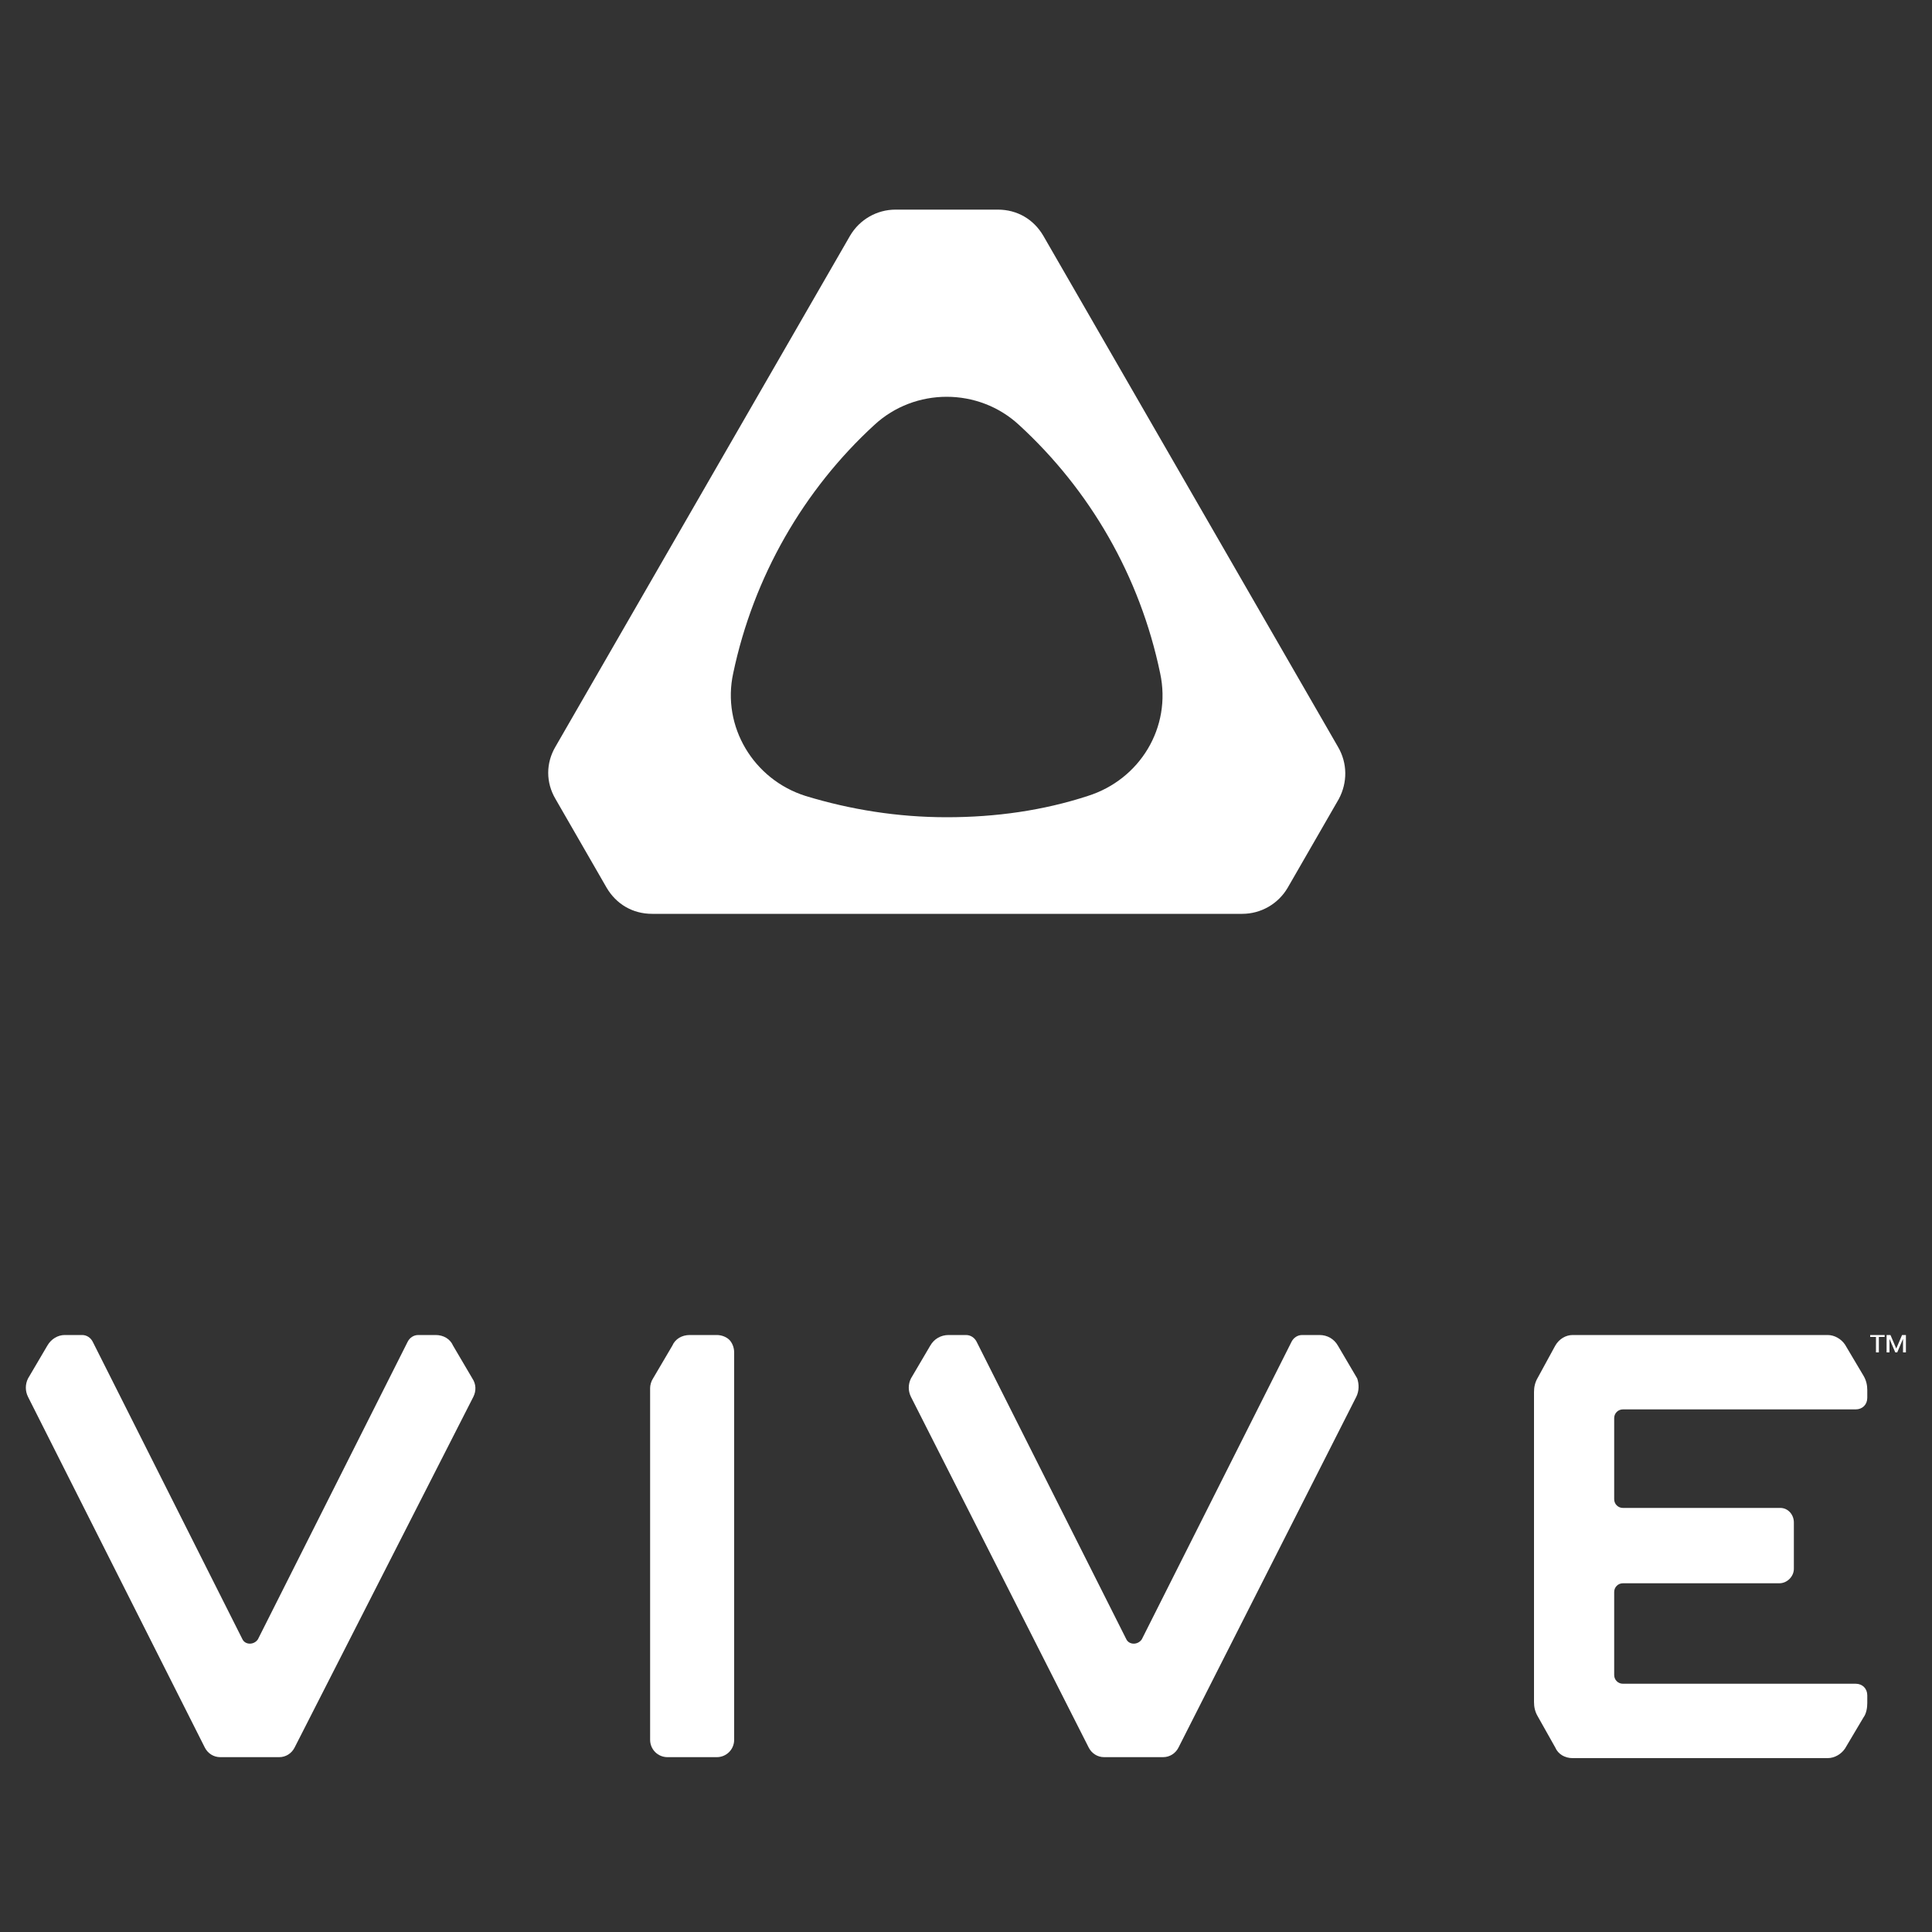
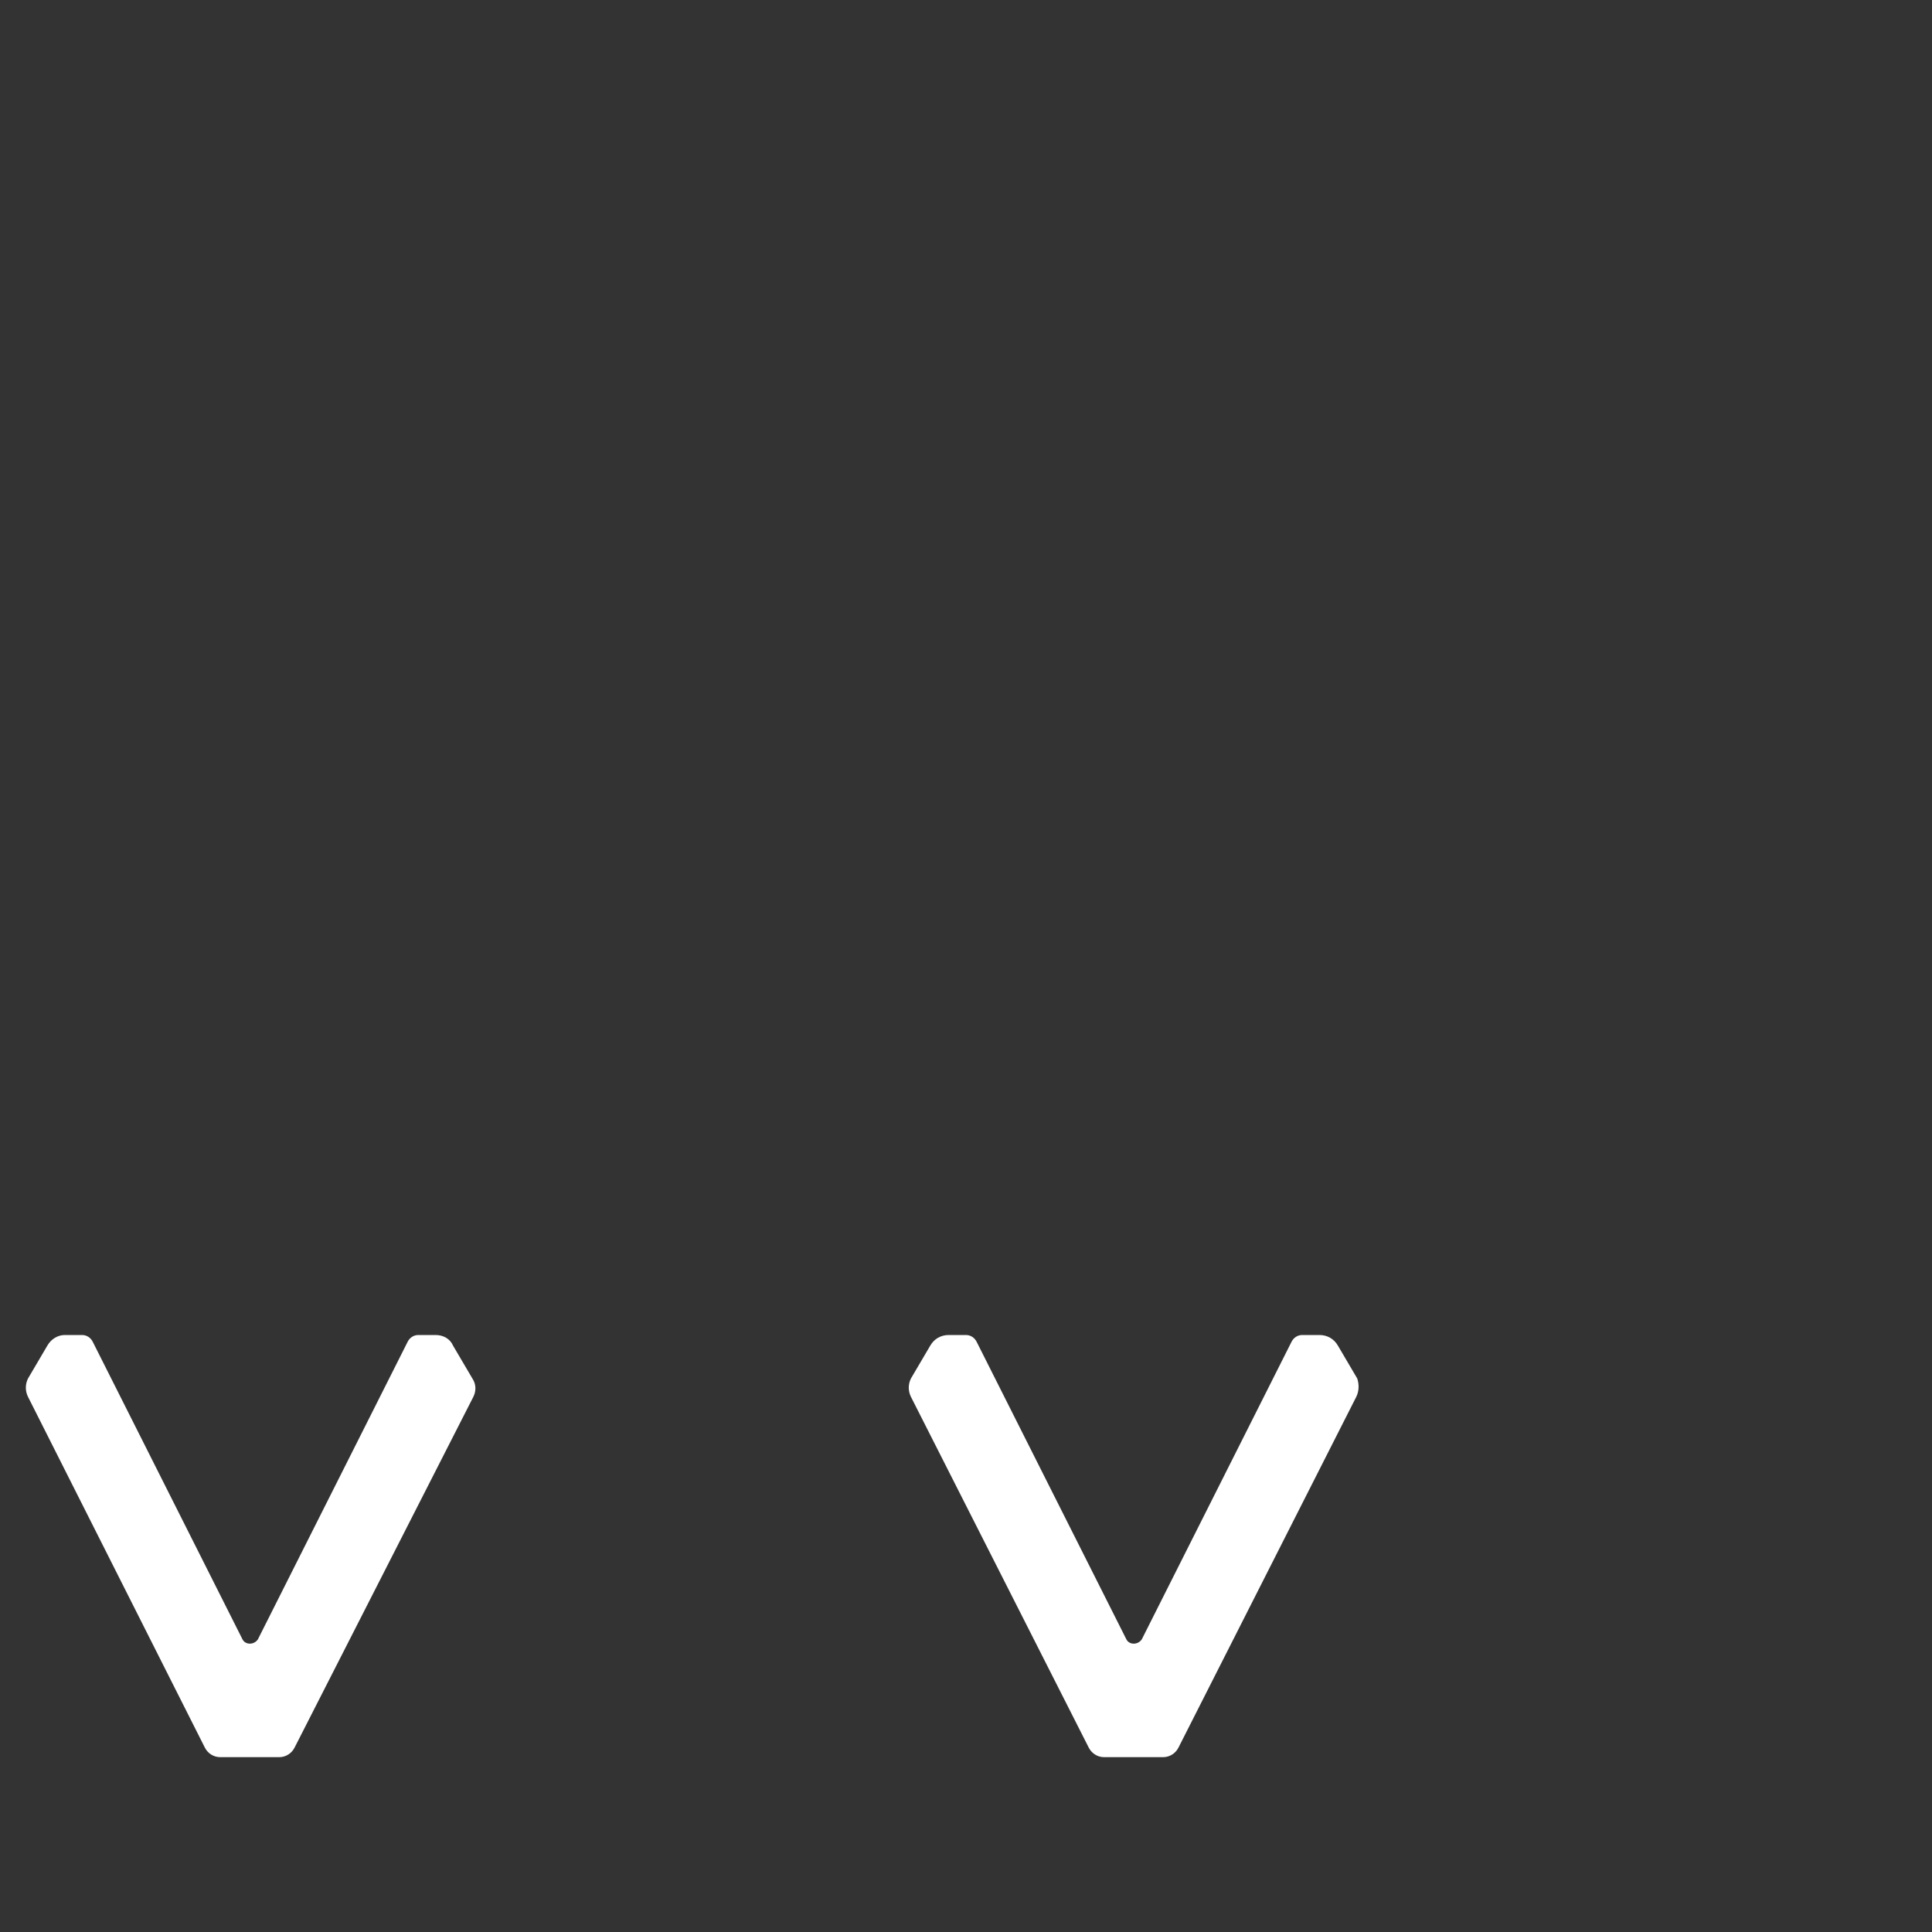
<svg xmlns="http://www.w3.org/2000/svg" version="1.1" x="0px" y="0px" viewBox="0 0 200 200" style="enable-background:new 0 0 200 200;" xml:space="preserve">
  <rect x="0" y="0" width="200" height="200" fill="#333333" stroke="none" />
  <style type="text/css">
	.st0{display:none;}
	.st1{display:inline;}
	.st2{fill-rule:evenodd;clip-rule:evenodd;fill:#FFFFFF;}
	.st3{fill:#FFFFFF;}
</style>
  <g id="Capa_1" class="st0">
    <g transform="translate(0 6)" class="st1">
      <g>
        <path class="st2" d="M142.4,57.9c0-4.6-2.3-8.9-6.1-11.5c-1.9-1.4-4-2.1-6.2-2.5c-2.3-0.3-4.5-0.3-6.7-0.3H76.8     c-2.3,0-4.5-0.1-6.8,0.3c-2.2,0.3-4.4,1.2-6.2,2.5c-6.4,4.4-8,13.1-3.6,19.5c1,1.4,2.2,2.6,3.6,3.6c1.9,1.3,4,2.1,6.2,2.5     c2.3,0.3,4.5,0.3,6.8,0.3h46.4c2.3,0,4.5,0,6.8-0.3c2.3-0.4,4.4-1.2,6.2-2.5C140.1,66.8,142.4,62.5,142.4,57.9z M170.9,57.9     c0.1,19.8-13.5,37-32.8,41.6c-3.6,0.8-7.1,1.2-10.8,1.3l-8.1,0.1H80.9l-8.1-0.1c-3.6-0.1-7.2-0.6-10.7-1.4     c-22.9-5.5-37.1-28.6-31.6-51.6C35,28.3,52.6,14.7,72.7,15.1c2.8-0.1,5.4-0.1,8.1-0.1h46.5c3.7,0.1,7.2,0.6,10.7,1.4     C157.4,21,170.9,38.2,170.9,57.9L170.9,57.9z M29.3,155.3c0-1.3-0.2-2.6-0.7-3.8c-0.4-1.1-1-2.1-1.9-3c-1.2-1.3-2.8-2.2-4.6-2.5     c-2.4-0.5-5,0-7.1,1.3c-1.5,1-2.6,2.4-3.2,4.1c-0.5,1.2-0.7,2.5-0.7,3.8c0,1.3,0.2,2.6,0.7,3.8c0.4,1.1,1,2.1,1.8,3     c1.2,1.3,2.8,2.2,4.6,2.5c2.4,0.5,5,0,7.1-1.4c1.5-1,2.6-2.4,3.2-4C29,157.8,29.2,156.6,29.3,155.3L29.3,155.3z M36.8,155.3     c0,4.5-1.7,8.9-4.9,12.1c-3,3.3-7.4,4.9-11.8,4.9C11.1,172.3,3.7,165,3.6,156c0-0.3,0-0.6,0-0.8c0-4.4,1.7-8.9,4.9-12.1     c3-3.2,7.4-4.9,11.8-4.9c9.1-0.1,16.5,7.2,16.6,16.3C36.8,154.7,36.8,155,36.8,155.3z M107.1,171.5v-32.6h-7.6v15.4l-0.1,2.8     l-0.2,1.7c-0.2,1.1-0.6,2.1-1.1,3c-1.4,2.3-4,3.3-6.4,3.4c-2.6,0-5.1-1-6.4-3.4c-0.6-1-0.9-2-1.1-3c-0.3-1.4-0.3-3-0.3-4.4v-2.8     l-0.1-4.9v-7.8h-7.6v13.2c0,2.2,0.1,4.4,0.2,6.7c0.2,2.2,0.6,4.4,1.6,6.4c2.1,4.2,6,6.5,10.3,7.1c2.1,0.2,4.3,0,6.4-0.6     c2-0.6,4.2-1.7,5.5-3.3l0.3,3.1H107.1z M71.4,167.3l-5.2-5.5c-2.7,2.6-6.7,3.5-10.3,2.4c-1.7-0.6-3.3-1.7-4.3-3.3     c-2.1-3.2-2.3-7.2-0.6-10.6c0.9-1.7,2.2-2.9,4-3.7c1.7-0.8,3.5-1,5.3-0.8c1.9,0.2,3.5,0.9,5.1,1.9l4.6-6     c-5.3-4.2-12.5-5-18.6-2.1c-3,1.4-5.5,3.7-7,6.7c-3.1,6.1-2.8,13.4,1,19.1c1.9,2.8,4.6,4.9,7.8,5.9c3.1,1.1,6.5,1.2,9.7,0.6     C66.2,171.3,69.1,169.8,71.4,167.3z M163.1,171.5v-32.6h-7.6v15.4l-0.1,2.8l-0.2,1.7c-0.6,3.7-3.8,6.5-7.6,6.4     c-2.6,0-5.1-1-6.4-3.4c-0.6-1-0.9-2-1.1-3c-0.3-1.4-0.3-3-0.3-4.4v-2.8l-0.1-4.9v-7.8h-7.6v13.2c0,2.2,0.1,4.4,0.2,6.7     c0.2,2.2,0.6,4.4,1.6,6.4c2,4.2,6,6.5,10.3,7.1c2.1,0.2,4.3,0,6.4-0.6c2-0.6,4.2-1.7,5.5-3.3l0.3,3.1H163.1z M116.1,171.5h7.6     v-50.2h-7.6V171.5z M186.3,144.3c-1.2-0.3-2.5-0.3-3.7-0.2c-0.7,0.1-1.2,0.2-1.8,0.4c-0.5,0.1-0.9,0.4-1.3,0.7     c-0.6,0.5-1,1.1-1,1.9c0,0.6,0.1,1.2,0.5,1.7c0.5,0.6,1.1,1,1.8,1.2c0.6,0.3,1.2,0.4,1.8,0.6l2.2,0.5c1.7,0.4,3.3,0.8,4.9,1.4     c2.8,1.2,5.5,3.1,6.7,6.2c0.5,1.4,0.6,2.8,0.4,4.3c-0.4,3-2.2,5.8-4.9,7.4c-1.6,0.9-3.3,1.5-5.1,1.8c-3,0.6-6.2,0.3-9.2-0.6     c-3-0.9-5.8-2.4-8.2-4.4l4-5.5c1.5,1.2,3.1,2.1,4.9,2.8c2.2,0.8,4.6,1.2,7,0.9c0.8-0.1,1.7-0.3,2.4-0.7c0.6-0.3,1-0.6,1.5-1.1     c0.7-0.9,0.8-2.1,0.2-3.1c-0.3-0.6-0.8-1-1.4-1.4c-0.7-0.5-1.6-0.8-2.4-1l-3-0.7c-2.9-0.6-6.2-1.4-8.6-3.5c-1.1-1-2-2.3-2.4-3.7     c-0.5-1.6-0.5-3.3,0-4.9c0.3-1.4,0.9-2.6,1.7-3.6c1.2-1.4,2.6-2.5,4.4-3.2c2.9-1.1,6.1-1.5,9.1-1s6,1.7,8.5,3.5l-3.8,5.3     C189.9,145.5,188.1,144.8,186.3,144.3L186.3,144.3z" />
      </g>
    </g>
  </g>
  <g id="Capa_2">
    <g>
      <g>
-         <path class="st3" d="M138.5,77.3L108,24.4c-1-1.7-2.7-2.7-4.7-2.7H92.7c-1.9,0-3.7,1-4.7,2.7L57.5,77.3c-1,1.7-1,3.7,0,5.4     l5.3,9.2c1,1.7,2.7,2.7,4.7,2.7h61.1c1.9,0,3.7-1,4.7-2.7l5.3-9.2C139.5,81,139.5,79,138.5,77.3 M112.6,82.4     c-4.6,1.5-9.5,2.2-14.6,2.2c-5.1,0-10-0.8-14.6-2.2c-5.4-1.7-8.7-7.2-7.5-12.7c2.1-10,7.3-19,14.6-25.7c4.2-3.9,10.8-3.9,15,0     c7.3,6.7,12.5,15.6,14.6,25.7C121.3,75.3,118,80.7,112.6,82.4" />
-       </g>
+         </g>
      <g>
        <path class="st3" d="M140.4,144.6L122,180.9c-0.3,0.6-0.9,1-1.6,1h-6.1c-0.7,0-1.3-0.4-1.6-1l-18.4-36.3c-0.3-0.6-0.3-1.3,0-1.9     l2-3.4c0.4-0.7,1.1-1.1,1.9-1.1h1.8c0.5,0,0.9,0.3,1.1,0.7l15.5,30.8c0.3,0.6,1.2,0.6,1.6,0l15.5-30.8c0.2-0.4,0.6-0.7,1.1-0.7     h1.8c0.8,0,1.5,0.4,1.9,1.1l2,3.4C140.7,143.3,140.7,144,140.4,144.6" />
      </g>
      <g>
        <path class="st3" d="M49,144.6l-18.5,36.3c-0.3,0.6-0.9,1-1.6,1h-6.1c-0.7,0-1.3-0.4-1.6-1L2.9,144.6c-0.3-0.6-0.3-1.3,0-1.9     l2-3.4c0.4-0.7,1.1-1.1,1.8-1.1h1.8c0.5,0,0.9,0.3,1.1,0.7l15.5,30.8c0.3,0.6,1.2,0.6,1.6,0l15.5-30.8c0.2-0.4,0.6-0.7,1.1-0.7     h1.8c0.8,0,1.5,0.4,1.8,1.1l2,3.4C49.3,143.3,49.3,144,49,144.6" />
      </g>
      <g>
-         <path class="st3" d="M75.5,138.7c-0.3-0.3-0.8-0.5-1.3-0.5h-2.8c-0.8,0-1.5,0.4-1.8,1.1l-2,3.4c-0.2,0.3-0.3,0.7-0.3,1v36.4     c0,1,0.8,1.8,1.8,1.8h5.1c1,0,1.8-0.8,1.8-1.8V140C76,139.5,75.8,139,75.5,138.7" />
-       </g>
+         </g>
      <g>
-         <path class="st3" d="M161,139.3c0.4-0.7,1.1-1.1,1.8-1.1h26.4c0.7,0,1.4,0.4,1.8,1l1.9,3.2c0.3,0.5,0.4,1,0.4,1.5v0.8     c0,0.7-0.5,1.2-1.2,1.2H168c-0.5,0-0.9,0.4-0.9,0.9v8.4c0,0.5,0.4,0.9,0.9,0.9h16.3c0.8,0,1.4,0.7,1.4,1.5v4.8     c0,0.8-0.7,1.5-1.5,1.5H168c-0.5,0-0.9,0.4-0.9,0.9v8.6c0,0.5,0.4,0.9,0.9,0.9h24.1c0.7,0,1.2,0.5,1.2,1.2v0.8     c0,0.5-0.1,1.1-0.4,1.5l-1.9,3.2c-0.4,0.6-1.1,1-1.8,1h-26.4c-0.8,0-1.5-0.4-1.8-1.1l-1.8-3.2c-0.3-0.5-0.4-1-0.4-1.5l0-32.1     c0-0.5,0.1-1,0.4-1.5L161,139.3z" />
-       </g>
+         </g>
      <g>
-         <path class="st3" d="M193.5,138.2h1.6v0.2h-0.6v1.6h-0.3v-1.6h-0.6V138.2z M195.3,138.2h0.4l0.6,1.4h0l0.6-1.4h0.4v1.8h-0.3     l0-1.4h0l-0.6,1.4h-0.2l-0.6-1.4h0l0,1.4h-0.3V138.2z" />
-       </g>
+         </g>
    </g>
  </g>
</svg>